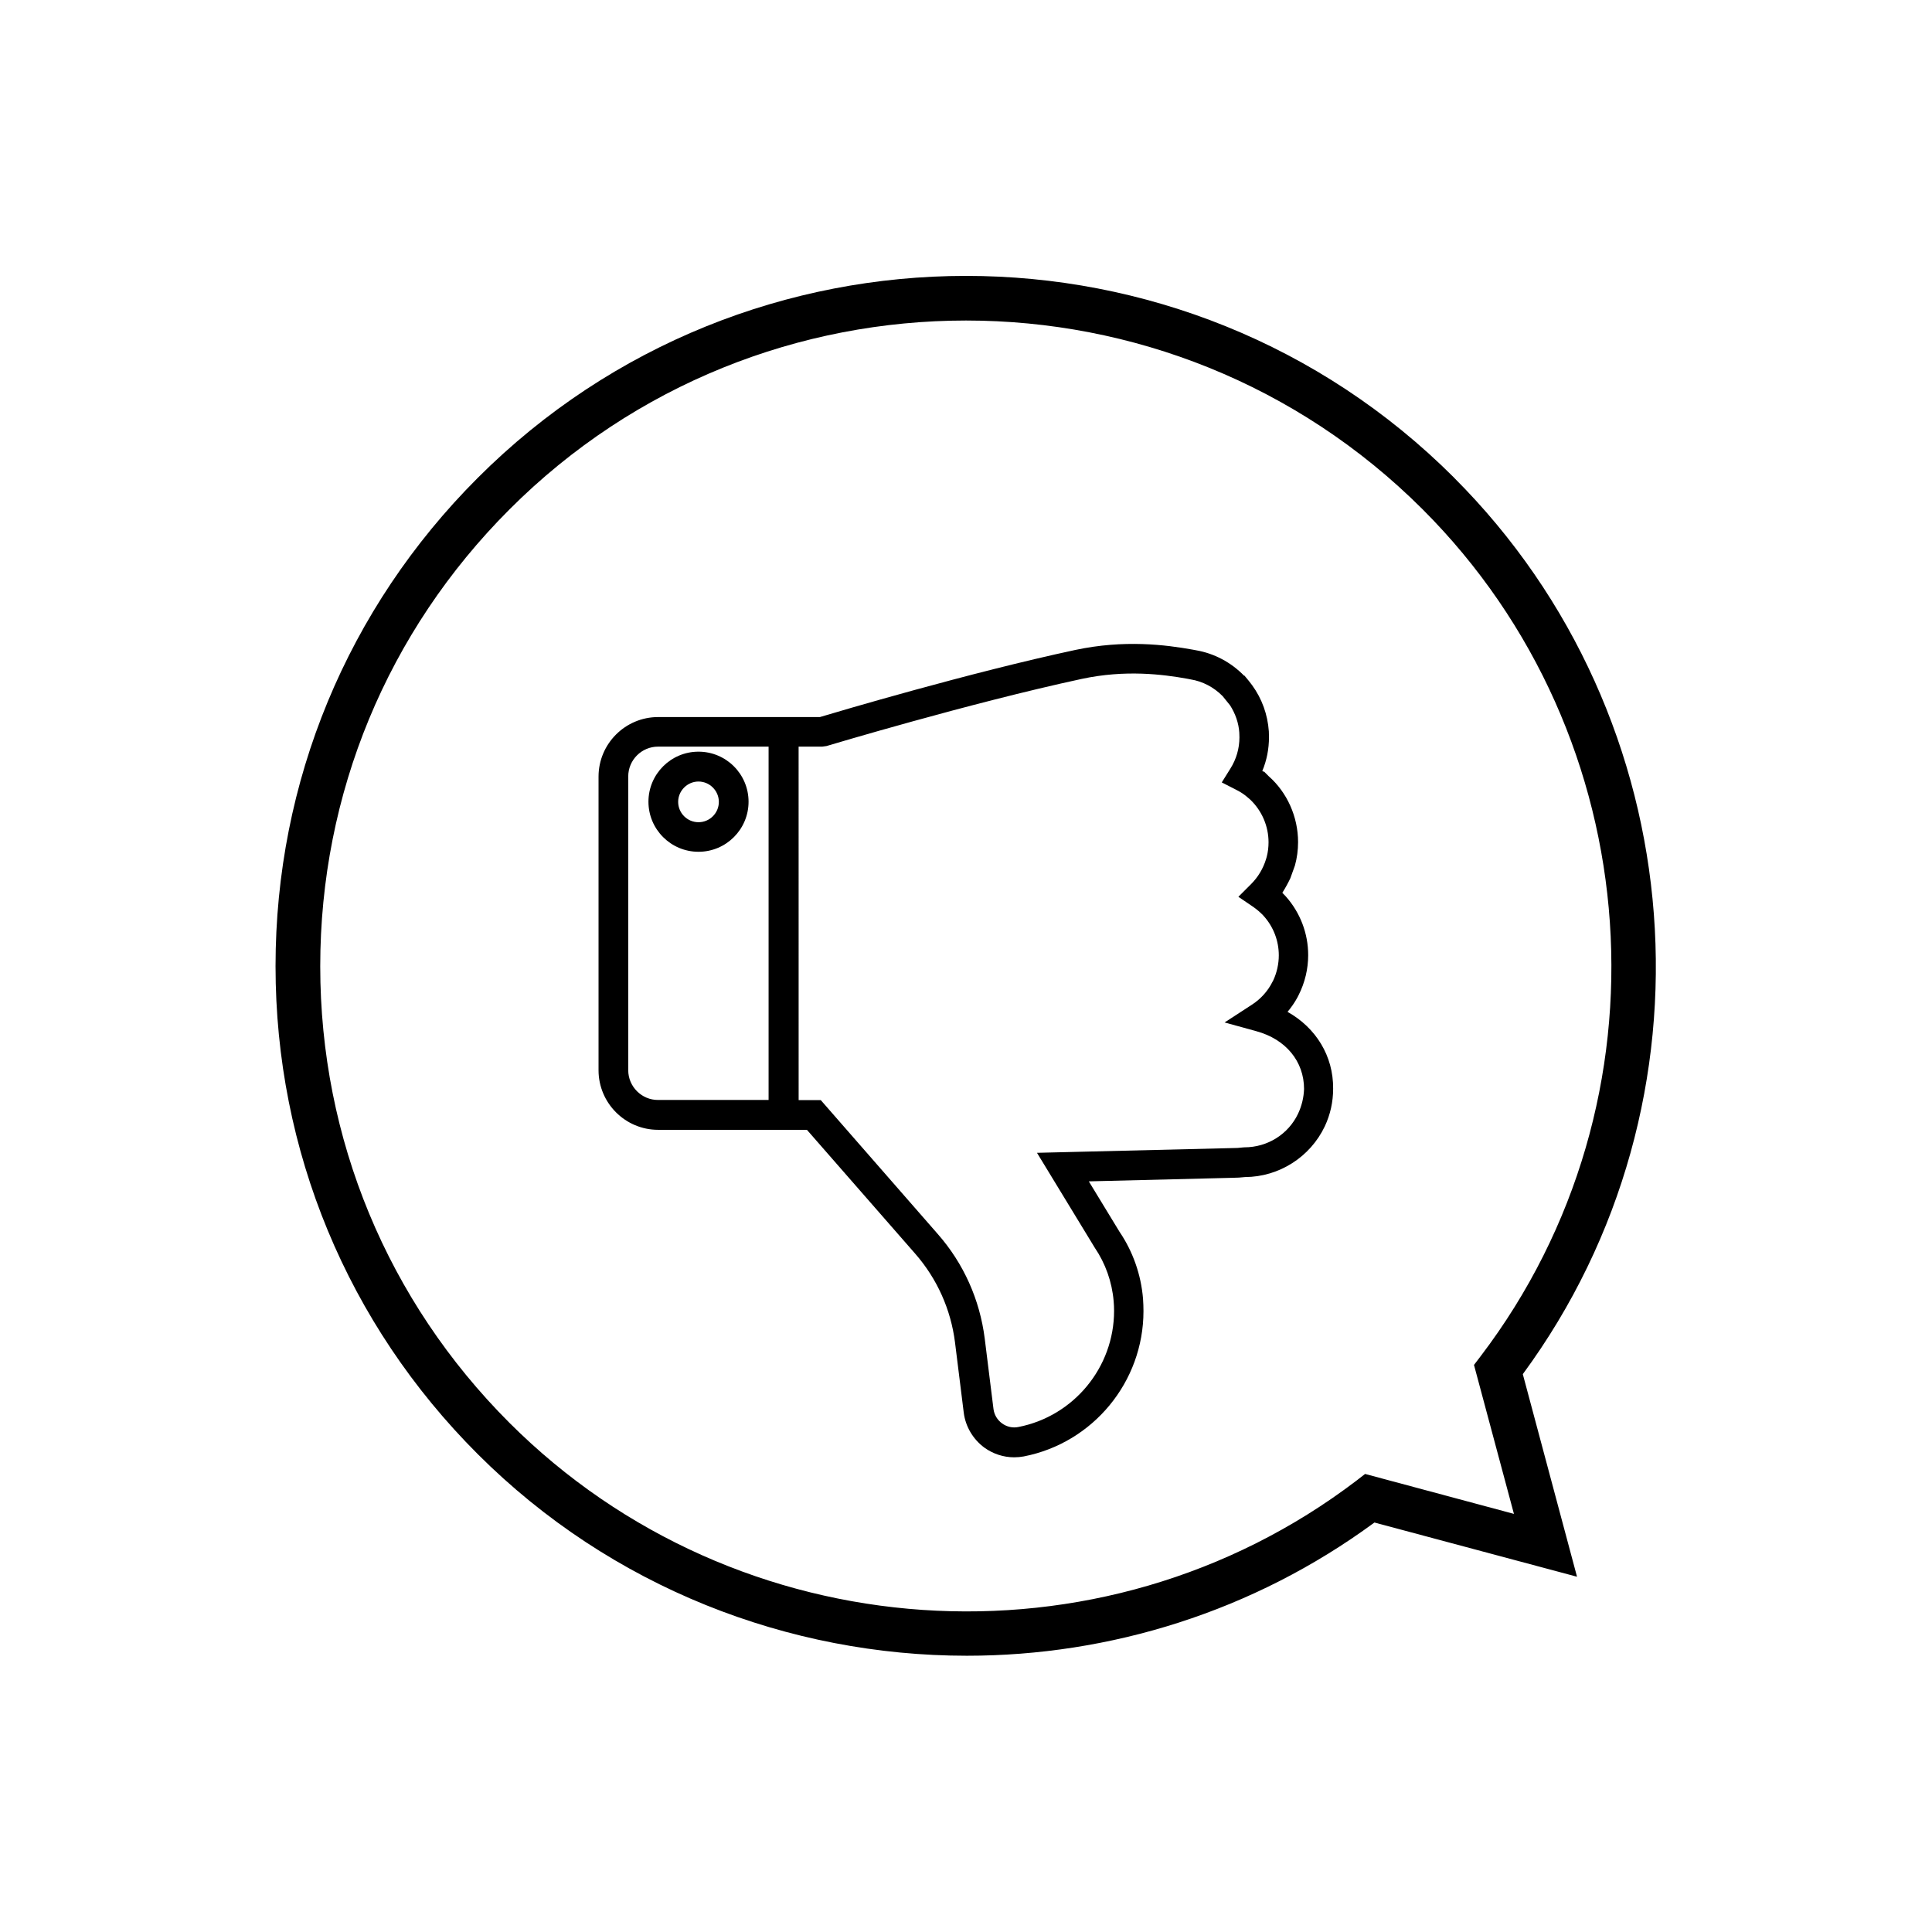
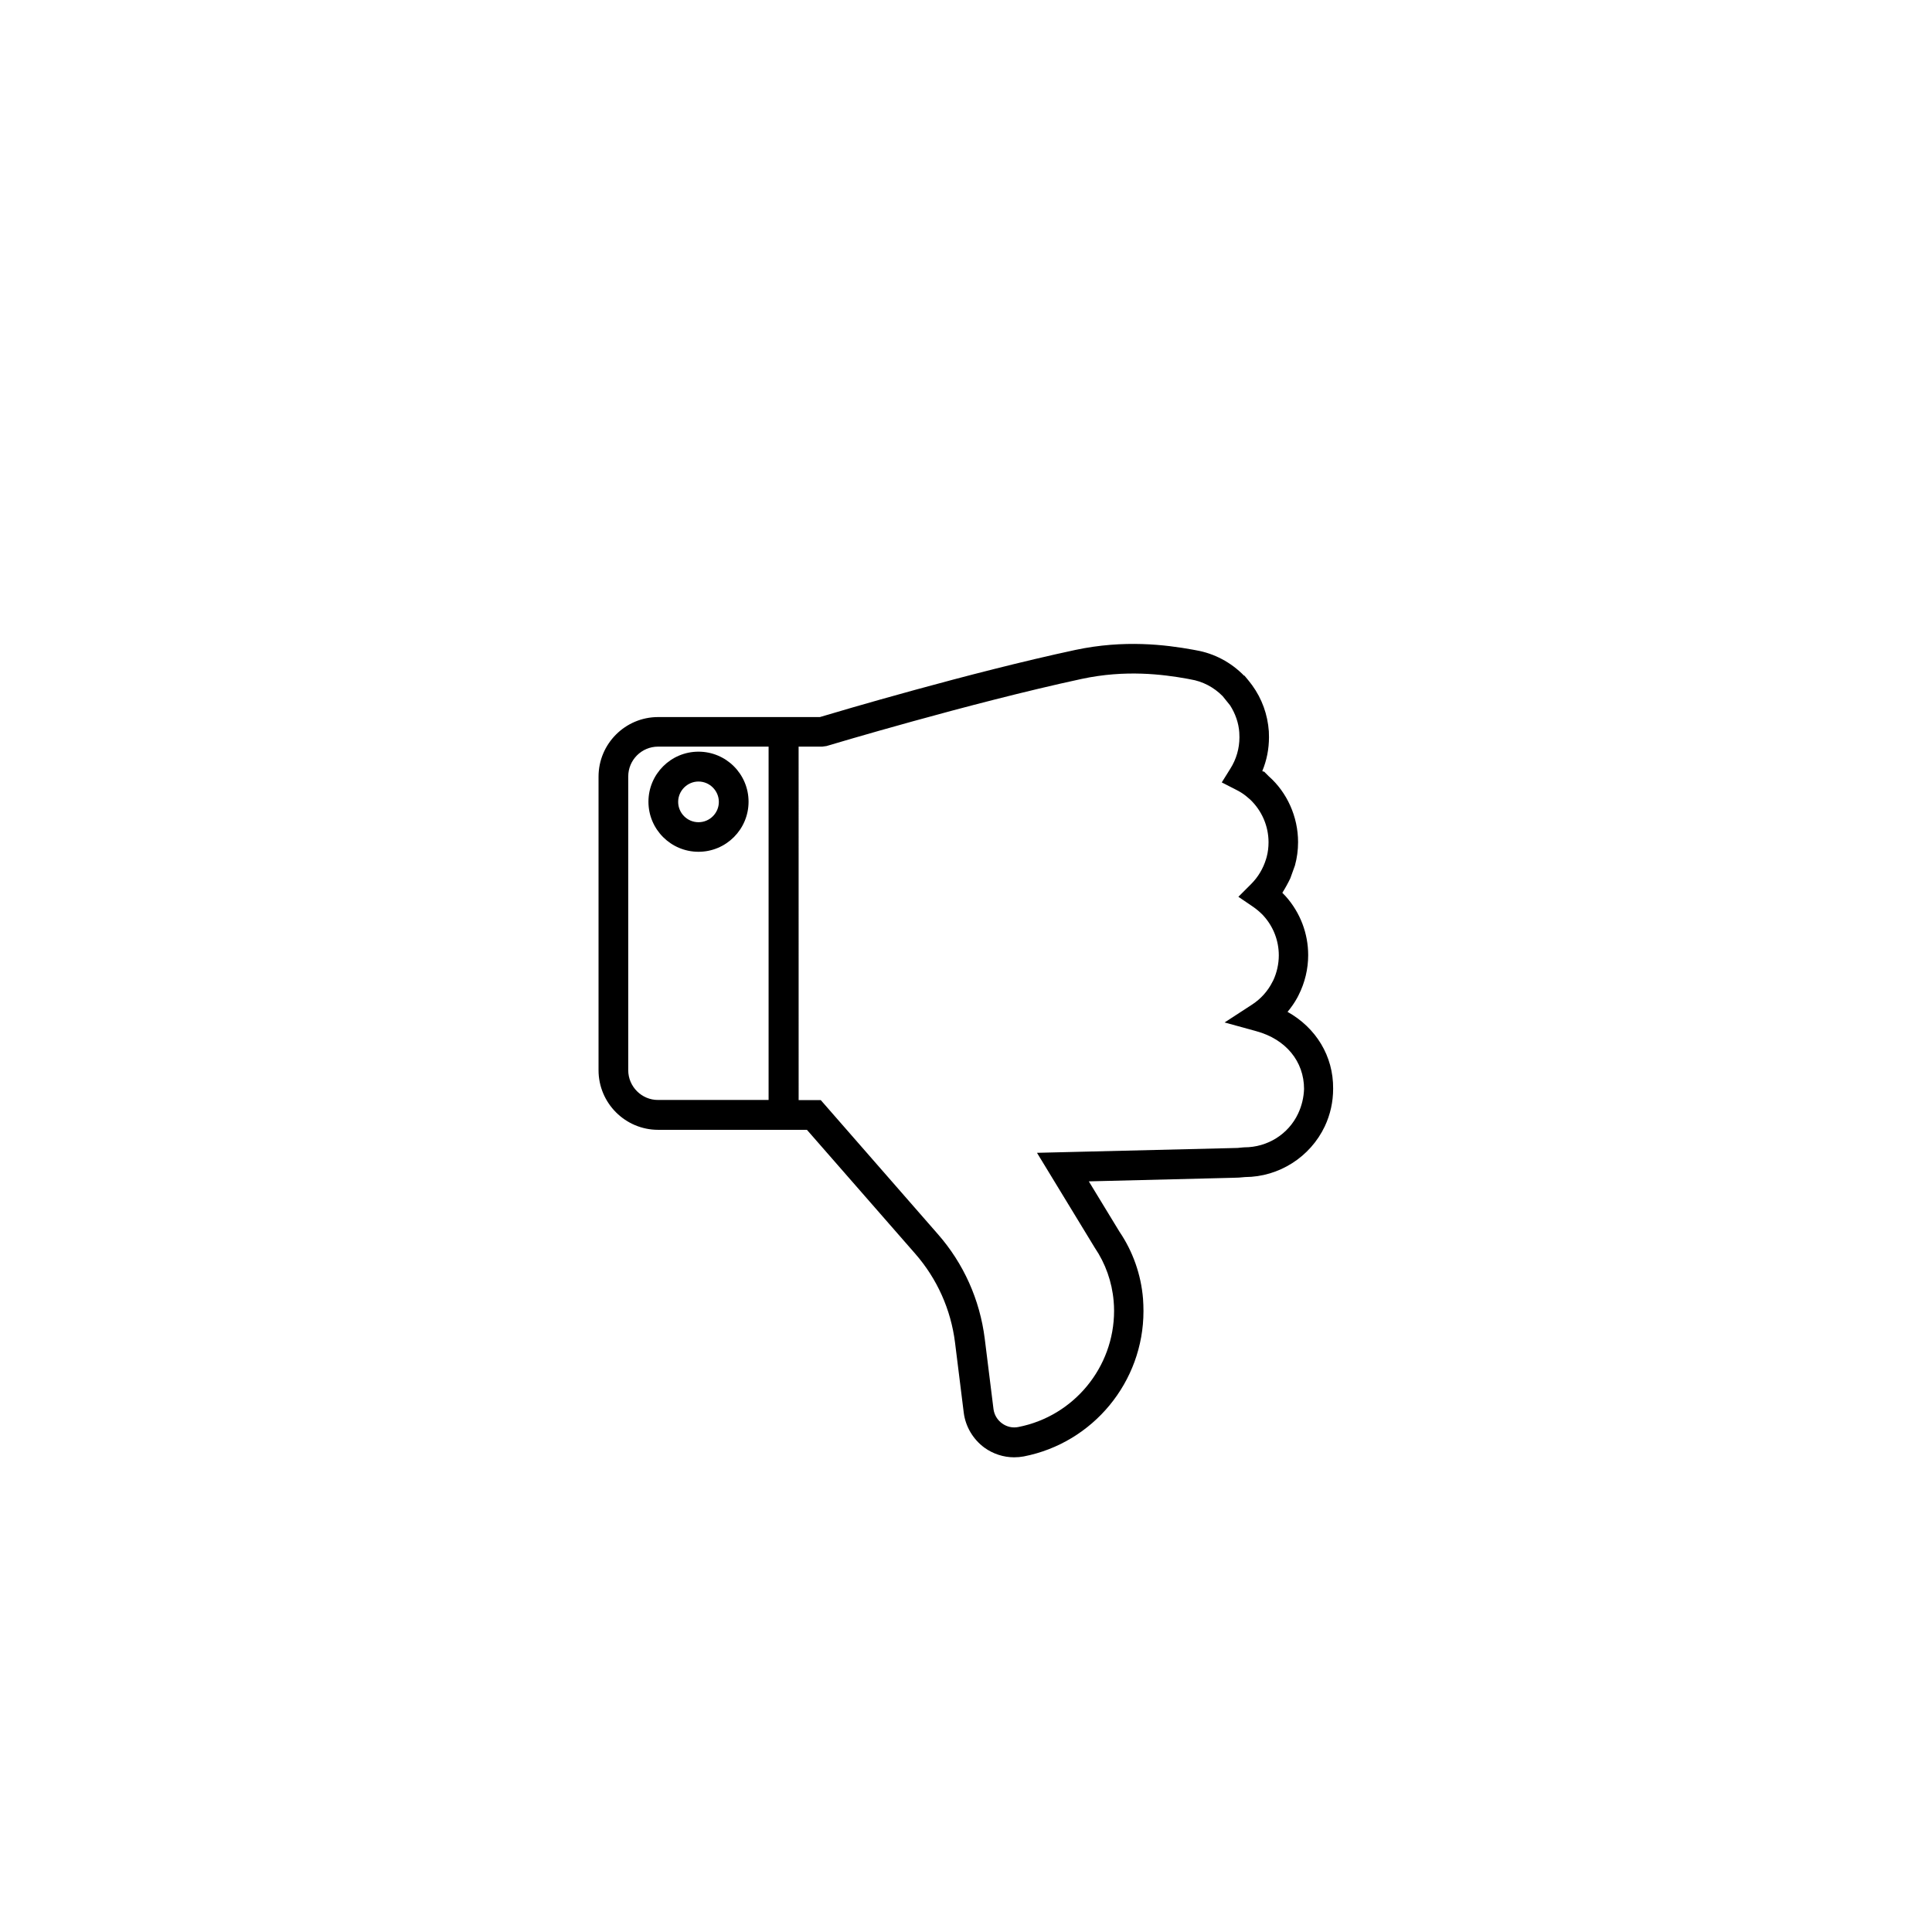
<svg xmlns="http://www.w3.org/2000/svg" fill="#000000" width="800px" height="800px" version="1.1" viewBox="144 144 512 512">
  <g>
    <path d="m485.21 412.16c0.984-1.18 1.891-2.481 2.637-3.856l0.316-0.629c1.652-3.266 2.519-6.926 2.519-10.547 0-5.785-2.125-11.297-5.945-15.586l-0.906-0.945c0.707-1.102 1.574-2.676 2.125-3.856l1.219-3.387c0.551-2.008 0.828-4.055 0.828-6.18 0-6.731-2.914-13.188-7.793-17.477l-1.219-1.219h-0.234c-0.078-0.039-0.156-0.117-0.234-0.156 1.18-2.832 1.77-5.863 1.77-8.973 0-0.395 0-0.789-0.039-1.535-0.316-4.449-1.812-8.621-4.41-12.203l-0.906-1.18-1.141-1.379h-0.117c-3.465-3.543-7.91-5.902-12.754-6.731l-0.828-0.156c-7.203-1.301-18.184-2.676-31.133 0.078-28.102 6.023-62.859 16.336-67.699 17.789l-42.863-0.004c-8.699 0-15.785 7.086-15.785 15.785v77.816c0 8.699 7.086 15.785 15.785 15.785h39.438l28.695 32.828c5.785 6.613 9.445 14.762 10.547 23.496l2.32 18.656c0.473 3.699 2.481 7.047 5.473 9.25 2.281 1.652 5.078 2.559 7.871 2.559 0.867 0 1.73-0.078 2.559-0.234 18.383-3.582 31.723-19.797 31.723-38.496 0-1.102-0.039-2.164-0.117-3.266-0.512-6.414-2.715-12.594-6.219-17.75l-8.148-13.383 38.141-0.945c1.102 0 2.164-0.078 3.266-0.195 9.012-0.039 17.277-5.312 21.137-13.461 1.457-3.109 2.203-6.453 2.203-9.957 0.082-8.668-4.562-16.148-12.078-20.359zm-174.72 15.469v-77.855c0-4.367 3.543-7.91 7.91-7.91h29.285v93.637h-29.285c-4.328 0.039-7.91-3.543-7.91-7.871zm177.52 11.492c-2.559 5.434-8.07 8.934-14.25 8.934l-0.512 0.039c-0.828 0.117-1.652 0.156-2.598 0.156l-51.836 1.258 15.312 25.152c2.832 4.172 4.566 9.055 5 14.129 0.078 0.867 0.117 1.73 0.117 2.598 0 14.957-10.668 27.906-25.348 30.781-1.535 0.316-3.07-0.039-4.328-0.945-1.258-0.906-2.086-2.281-2.281-3.816l-2.32-18.656c-1.301-10.312-5.59-19.918-12.438-27.711l-31.016-35.504h-5.863l-0.008-93.672h6.258l1.141-0.156c0.395-0.117 37.863-11.375 67.621-17.789 11.57-2.481 21.453-1.219 28.023-0.039l0.789 0.156c3.227 0.512 6.219 2.086 8.543 4.449l1.969 2.441c1.418 2.203 2.281 4.723 2.441 7.203l0.039 1.258c0 2.953-0.828 5.824-2.402 8.305l-2.281 3.66 3.856 1.969c1.18 0.59 2.242 1.301 3.148 2.125l0.512 0.434c3.109 2.953 4.879 7.047 4.879 11.336 0 1.301-0.156 2.598-0.473 3.816l-0.195 0.668c-0.746 2.441-2.086 4.723-3.938 6.574l-3.387 3.387 3.938 2.676c0.906 0.629 1.73 1.34 2.481 2.086l0.355 0.395c2.519 2.832 3.938 6.496 3.938 10.352 0 2.281-0.512 4.566-1.457 6.613l-0.234 0.434c-1.219 2.441-3.07 4.488-5.352 5.984l-7.32 4.762 8.422 2.32c7.793 2.125 12.633 7.988 12.633 15.312-0.082 2.238-0.594 4.441-1.578 6.527z" />
    <path d="m329.11 343.2c-7.32 0-13.266 5.945-13.266 13.266s5.945 13.266 13.266 13.266 13.266-5.945 13.266-13.266c0-7.324-5.941-13.266-13.266-13.266zm0 18.695c-2.992 0-5.391-2.441-5.391-5.391 0-2.953 2.441-5.391 5.391-5.391 2.953 0 5.391 2.441 5.391 5.391 0.004 2.949-2.398 5.391-5.391 5.391z" />
-     <path d="m529.34 270.58c-71.32-71.32-187.43-71.281-258.75 0.078-34.559 34.559-53.57 80.492-53.57 129.38 0 48.887 19.051 94.82 53.609 129.34 35.383 35.344 82.422 53.41 129.61 53.41 37.863 0 75.848-11.652 108-35.305l53.688 14.367-14.367-53.688c53.137-72.223 45.539-173.85-18.223-237.57zm-23.578 264.03-2.281 1.77c-67.699 51.523-164.17 44.949-224.47-15.312-32.316-32.316-50.145-75.297-50.145-120.99 0-45.738 17.789-88.68 50.105-121.03 33.34-33.414 77.188-50.105 121.04-50.105 43.809 0 87.617 16.688 120.99 50.027 60.301 60.262 66.914 156.73 15.391 224.43l-1.77 2.32 10.586 39.477z" />
  </g>
</svg>